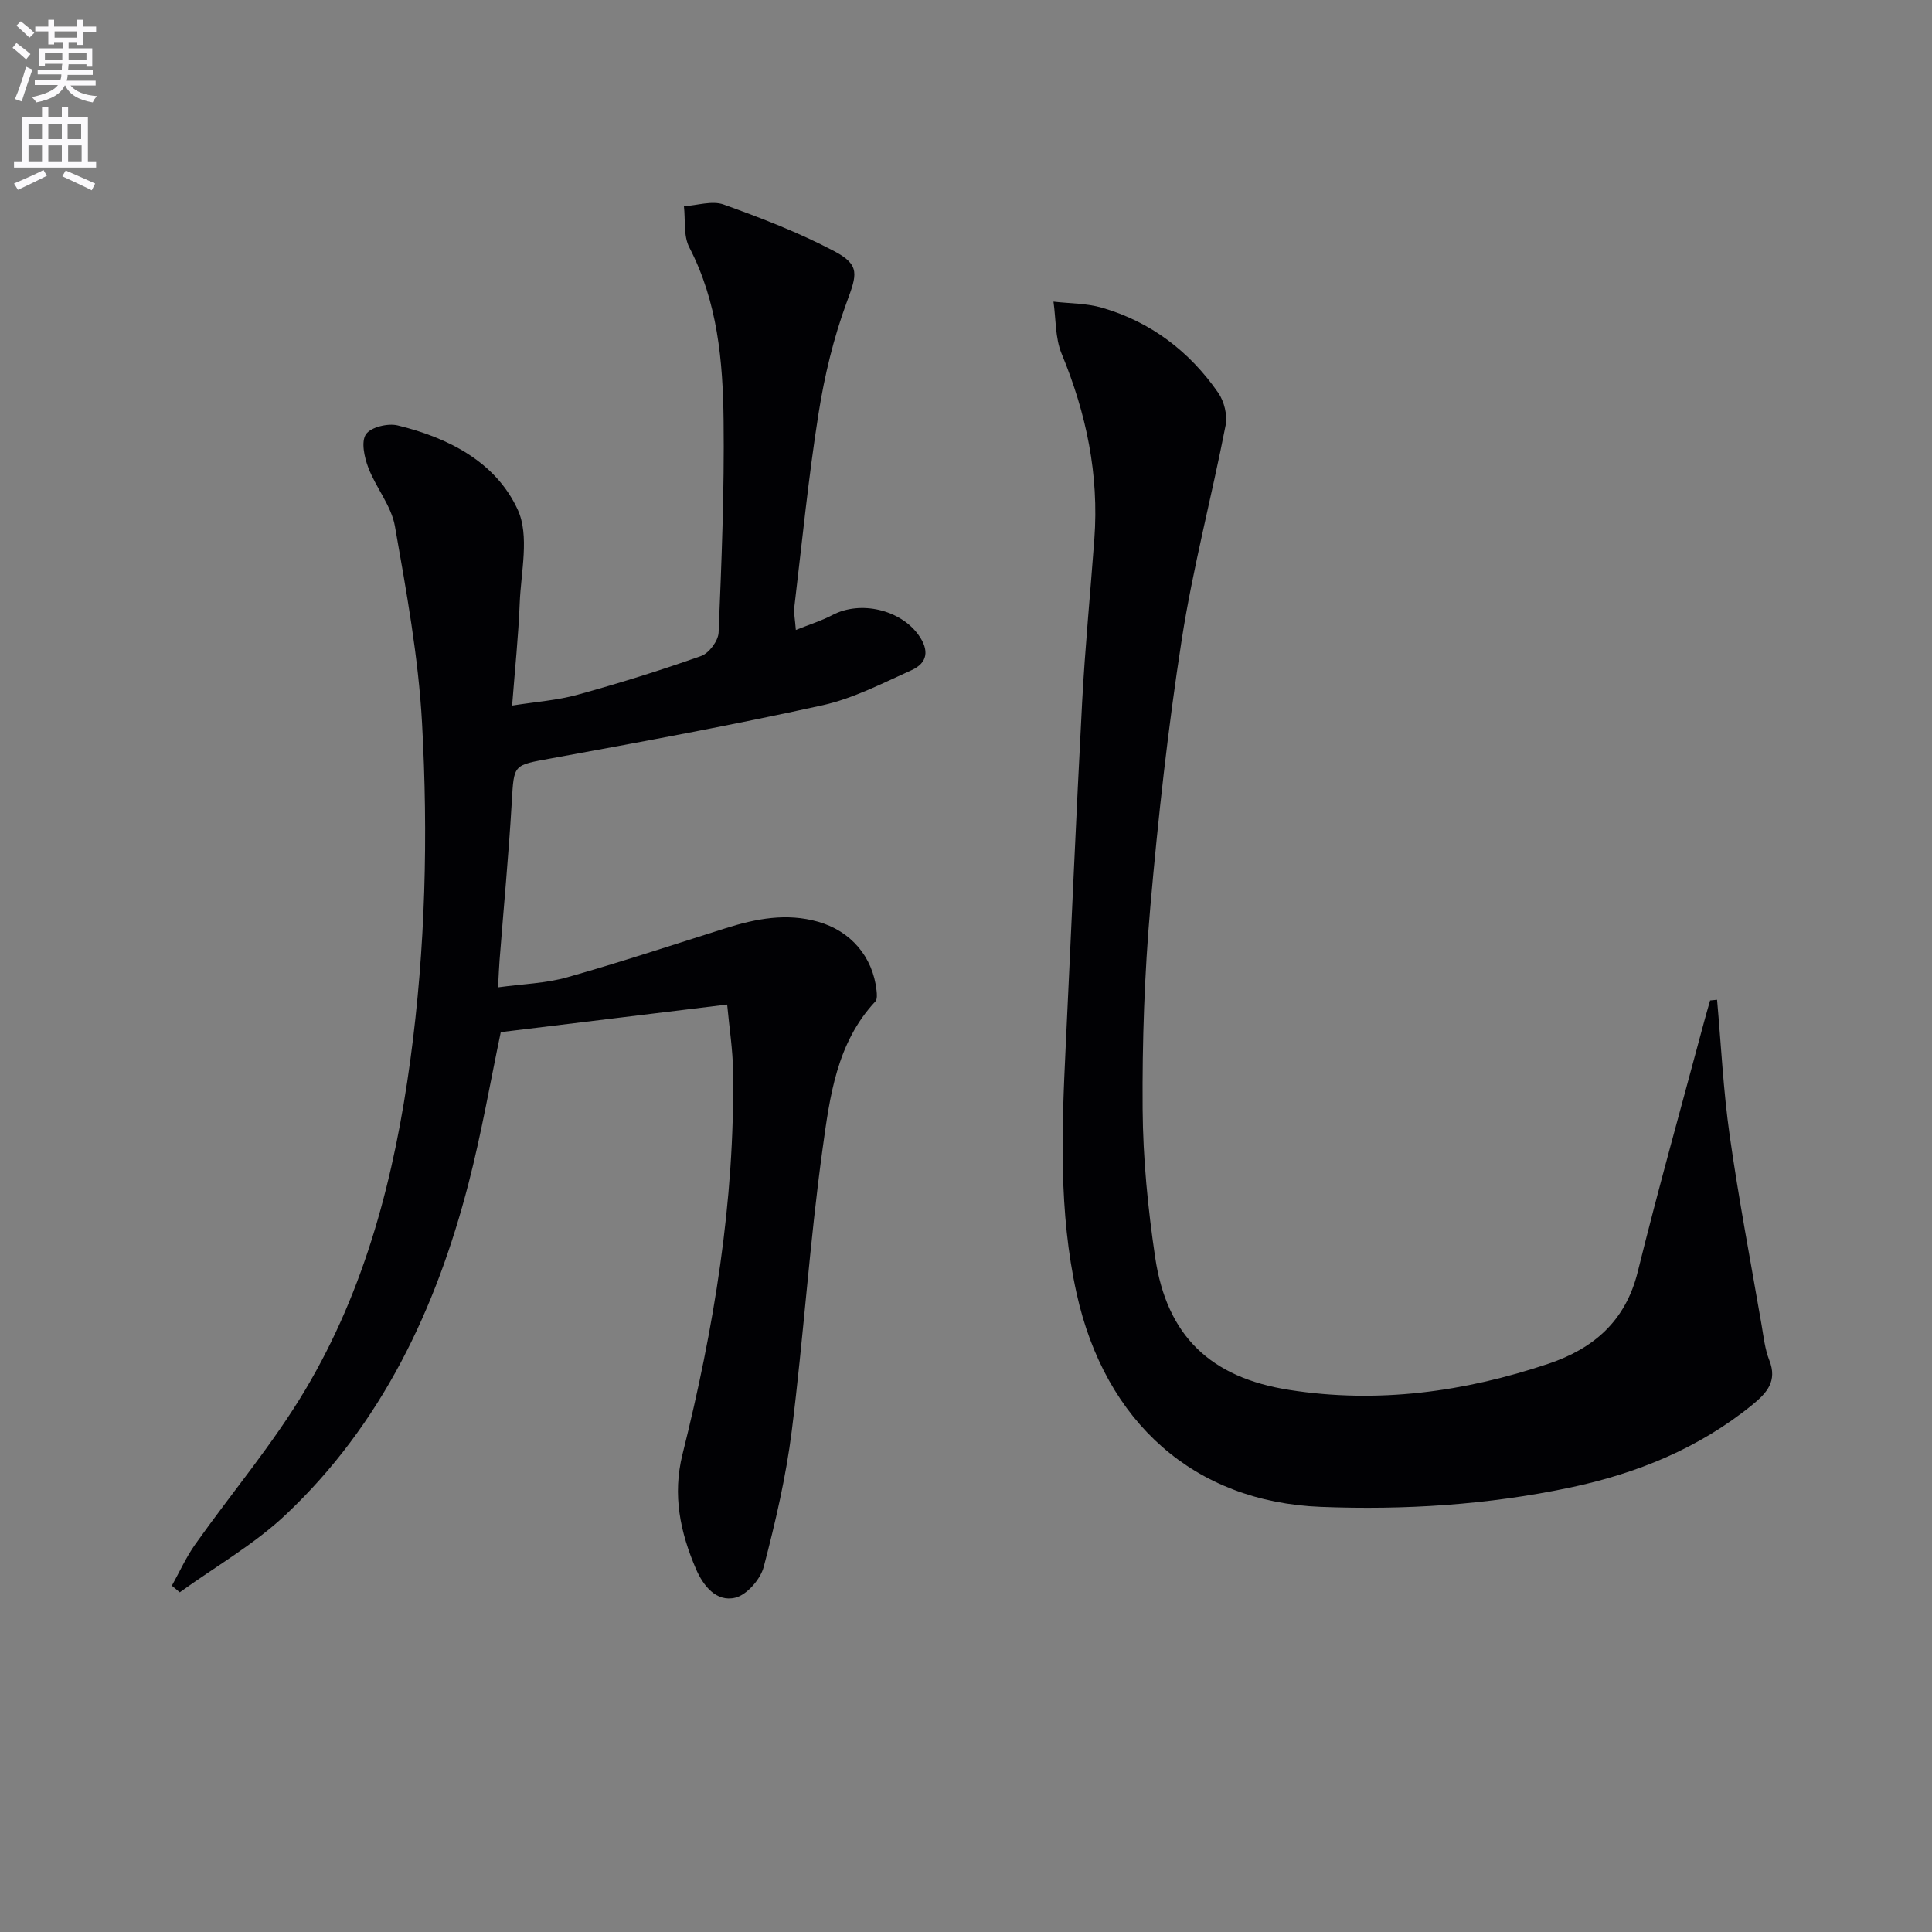
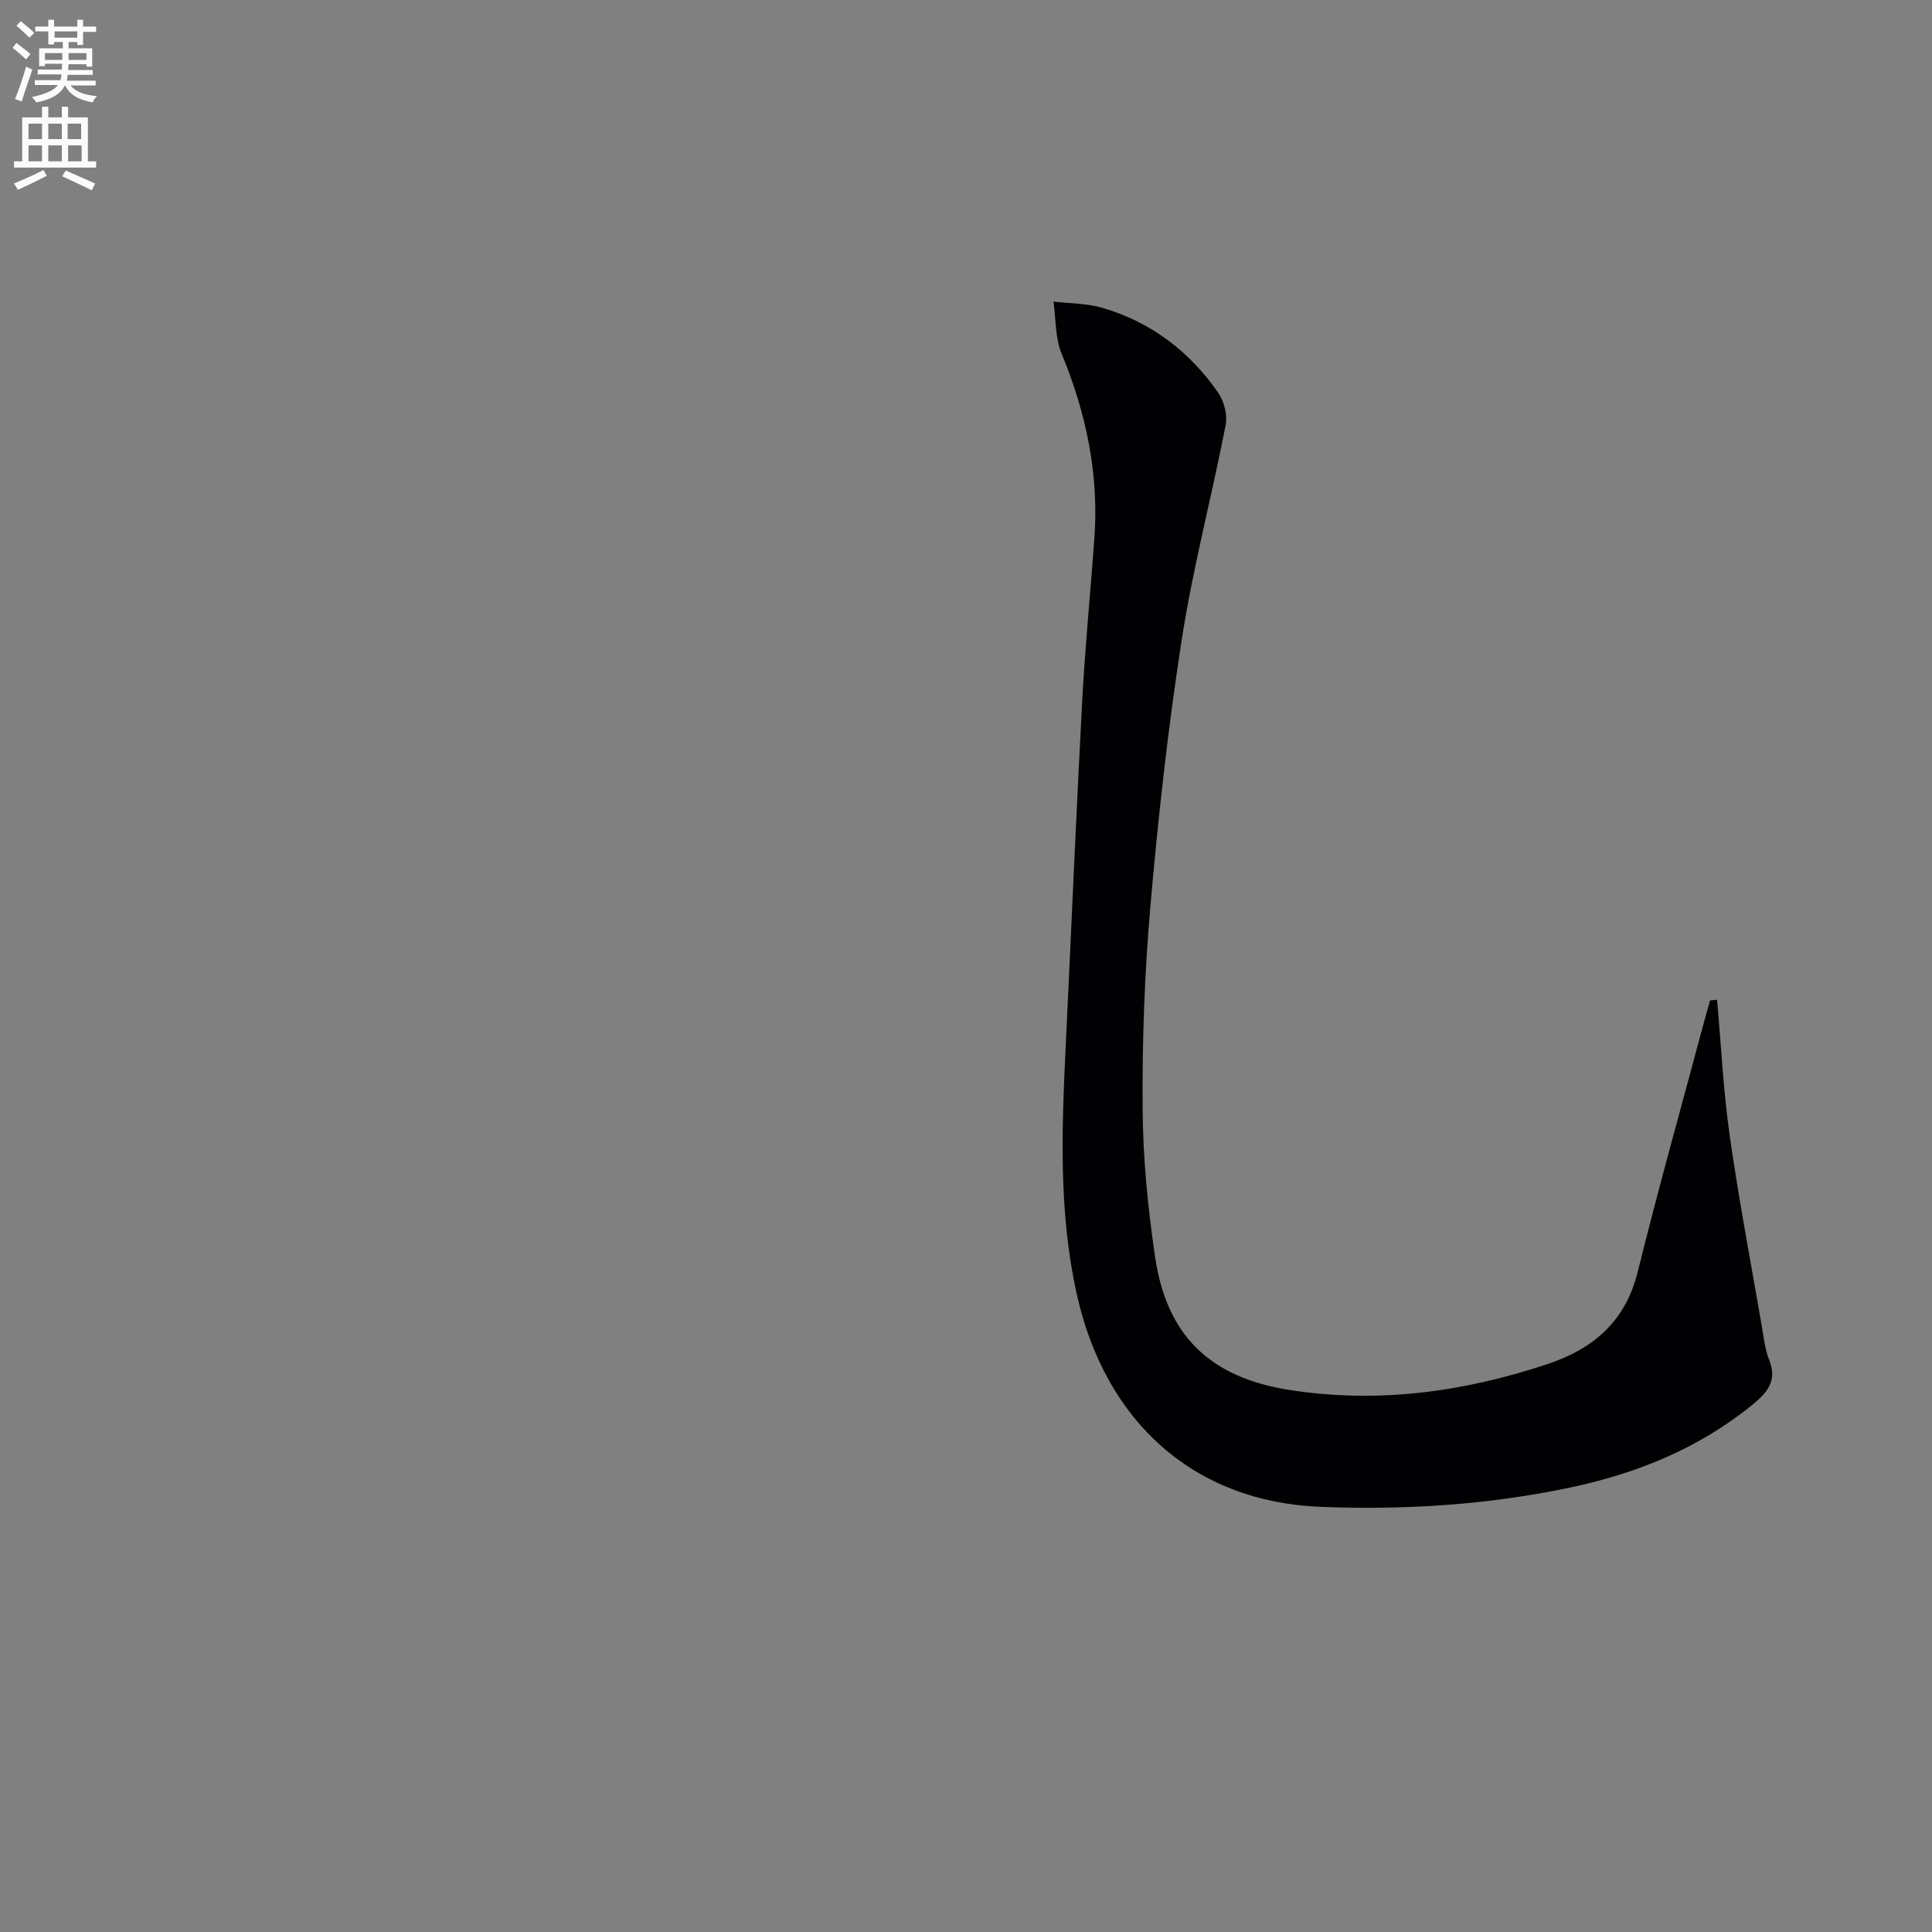
<svg xmlns="http://www.w3.org/2000/svg" enable-background="new 0 0 400 400" viewBox="0 0 400 400">
  <rect x="0" y="0" width="400" height="400" fill="#808080" stroke="none" />
  <path d="m2.6 9.9.8-1c.9.7 1.9 1.4 2.9 2.3l-.9 1.1c-1.1-1-2-1.8-2.8-2.4zm.5 10.6c.9-2.1 1.6-4.3 2.3-6.7.4.2.8.4 1.3.6-.7 2.1-1.5 4.3-2.2 6.6zm.3-15.2.9-.9c1 .8 2 1.6 2.8 2.4l-1 1c-.9-.9-1.8-1.7-2.7-2.5zm12.6-1.2h1.2v1.4h2.7v1.1h-2.7v2.7h-1.2v-.6h-1.8v1.3h4.9v3.8h-1.2v-.5h-3.7c0 .4-.1.9-.1 1.2h5.1v1h-5.2c0 .5-.1.9-.2 1.2h6v1h-5.2c1.1 1.3 2.9 2 5.5 2.2-.4.4-.7.8-.9 1.3-2.9-.5-4.8-1.6-5.7-3.5h-.1c-.8 1.7-2.7 2.9-5.9 3.5-.2-.4-.6-.8-.9-1.1 2.8-.6 4.6-1.4 5.4-2.5h-4.8v-1h5.3c.1-.3.2-.7.2-1.2h-4.9v-1h5c0-.4 0-.8.1-1.2h-3.6v.5h-1.2v-3.7h4.9v-1.3h-1.8v.5h-1.2v-2.7h-2.7v-1h2.7v-1.4h1.2v1.4h4.8zm-6.7 8.3h3.6c0-.4 0-.9 0-1.4h-3.6zm1.9-4.6h4.8v-1.3h-4.7v1.3zm6.7 3.2h-3.7v1.4h3.7z" fill="#fbfafc" />
  <path d="m8.7 22.1h1.3v2.2h2.8v-2.2h1.3v2.2h4.1v9.1h1.7v1.3h-17v-1.3h1.7v-9.1h4.1zm.3 13.1.7 1.2c-1.8.9-3.8 1.9-6 2.9-.2-.4-.5-.8-.8-1.3 2.3-1 4.4-1.9 6.1-2.8zm-3.1-6.4h2.8v-3.2h-2.8zm0 4.6h2.8v-3.3h-2.8zm4.1-4.6h2.8v-3.2h-2.8zm0 4.6h2.8v-3.3h-2.8zm3.6 1.9c2.1.9 4.1 1.8 6.1 2.7l-.7 1.4c-2.2-1.1-4.2-2-6.1-2.9zm3.2-9.7h-2.8v3.2h2.8zm-2.7 7.8h2.8v-3.3h-2.8z" fill="#fbfafc" />
  <g fill="#010104">
-     <path d="m150.55 207.98c-15.99 1.95-31.27 3.81-46.87 5.71-2.12 10.07-3.96 20.82-6.68 31.34-6.73 26.03-17.98 49.81-37.8 68.53-6.55 6.19-14.61 10.78-21.98 16.11-.55-.46-1.09-.92-1.64-1.37 1.59-2.85 2.94-5.87 4.81-8.52 7.58-10.71 16.14-20.81 22.82-32.04 12.48-20.96 18.49-44.25 21.75-68.31 3.14-23.17 3.7-46.47 2.42-69.72-.75-13.66-3.24-27.27-5.62-40.79-.75-4.23-3.95-7.98-5.52-12.13-.81-2.14-1.51-5.37-.47-6.88 1.02-1.48 4.53-2.32 6.56-1.83 10.51 2.55 20.31 7.56 24.86 17.44 2.48 5.4.66 12.88.41 19.4-.27 6.78-.98 13.53-1.57 21.16 4.91-.78 9.34-1.08 13.54-2.24 8.62-2.38 17.18-5.04 25.61-8.03 1.62-.58 3.53-3.14 3.6-4.86.61-14.63 1.2-29.28 1.03-43.91-.14-12.29-1.24-24.52-7.1-35.83-1.24-2.39-.78-5.65-1.11-8.51 2.76-.17 5.82-1.21 8.21-.36 7.78 2.79 15.57 5.8 22.87 9.64 5.49 2.89 4.73 4.88 2.63 10.58-2.73 7.41-4.61 15.25-5.84 23.06-2.1 13.28-3.42 26.68-5.01 40.04-.15 1.27.15 2.58.31 4.77 2.85-1.15 5.34-1.91 7.59-3.1 5.81-3.06 14.08-1.1 17.83 4.16 2.23 3.13 1.89 5.75-1.46 7.26-6.03 2.71-12.06 5.86-18.44 7.27-18.62 4.1-37.38 7.56-56.14 10.99-7.91 1.45-7.73 1.14-8.19 9-.64 10.94-1.68 21.86-2.53 32.8-.12 1.48-.17 2.96-.31 5.61 5.07-.7 9.87-.82 14.34-2.09 11.01-3.11 21.88-6.72 32.8-10.16 6.26-1.97 12.55-3.19 19.09-1.34 6.77 1.91 11.36 7.22 12.13 14.24.08.75.17 1.81-.24 2.26-8.03 8.57-9.44 19.73-10.92 30.43-2.69 19.41-3.95 39.01-6.39 58.46-1.19 9.5-3.38 18.91-5.81 28.19-.67 2.55-3.48 5.78-5.87 6.37-3.97.97-6.68-2.5-8.17-5.97-3.24-7.58-4.88-15.26-2.78-23.7 6.5-26.01 10.85-52.36 10.47-79.3-.05-4.47-.76-8.88-1.22-13.83z" />
    <path d="m355.5 206.99c.84 9.39 1.29 18.83 2.62 28.15 1.86 13.12 4.35 26.14 6.6 39.2.42 2.45.69 4.99 1.59 7.27 1.73 4.34-.51 6.8-3.53 9.26-11.09 9.02-23.94 14.21-37.74 17.12-17 3.58-34.26 4.67-51.58 3.99-26.14-1.02-44.66-17.45-50.56-44.19-3.74-16.92-3.08-34.01-2.26-51.12 1.14-23.75 2.14-47.51 3.4-71.25.6-11.28 1.7-22.53 2.53-33.8.99-13.36-1.66-26.03-6.77-38.38-1.35-3.27-1.17-7.18-1.69-10.79 3.35.39 6.84.33 10.04 1.26 10.1 2.93 18.11 9.02 24.07 17.61 1.24 1.78 1.94 4.64 1.53 6.74-2.88 14.81-6.77 29.45-9.08 44.34-2.85 18.36-4.89 36.88-6.51 55.39-1.21 13.89-1.69 27.9-1.59 41.84.07 10.25 1.09 20.57 2.6 30.73 2.41 16.23 11.43 24.87 27.83 27.42 18.28 2.85 36.11.42 53.53-5.41 9.38-3.14 16.01-8.82 18.54-19.03 4.3-17.39 9.16-34.65 13.79-51.96.38-1.42.8-2.83 1.2-4.25.48-.04.96-.09 1.44-.14z" />
  </g>
</svg>